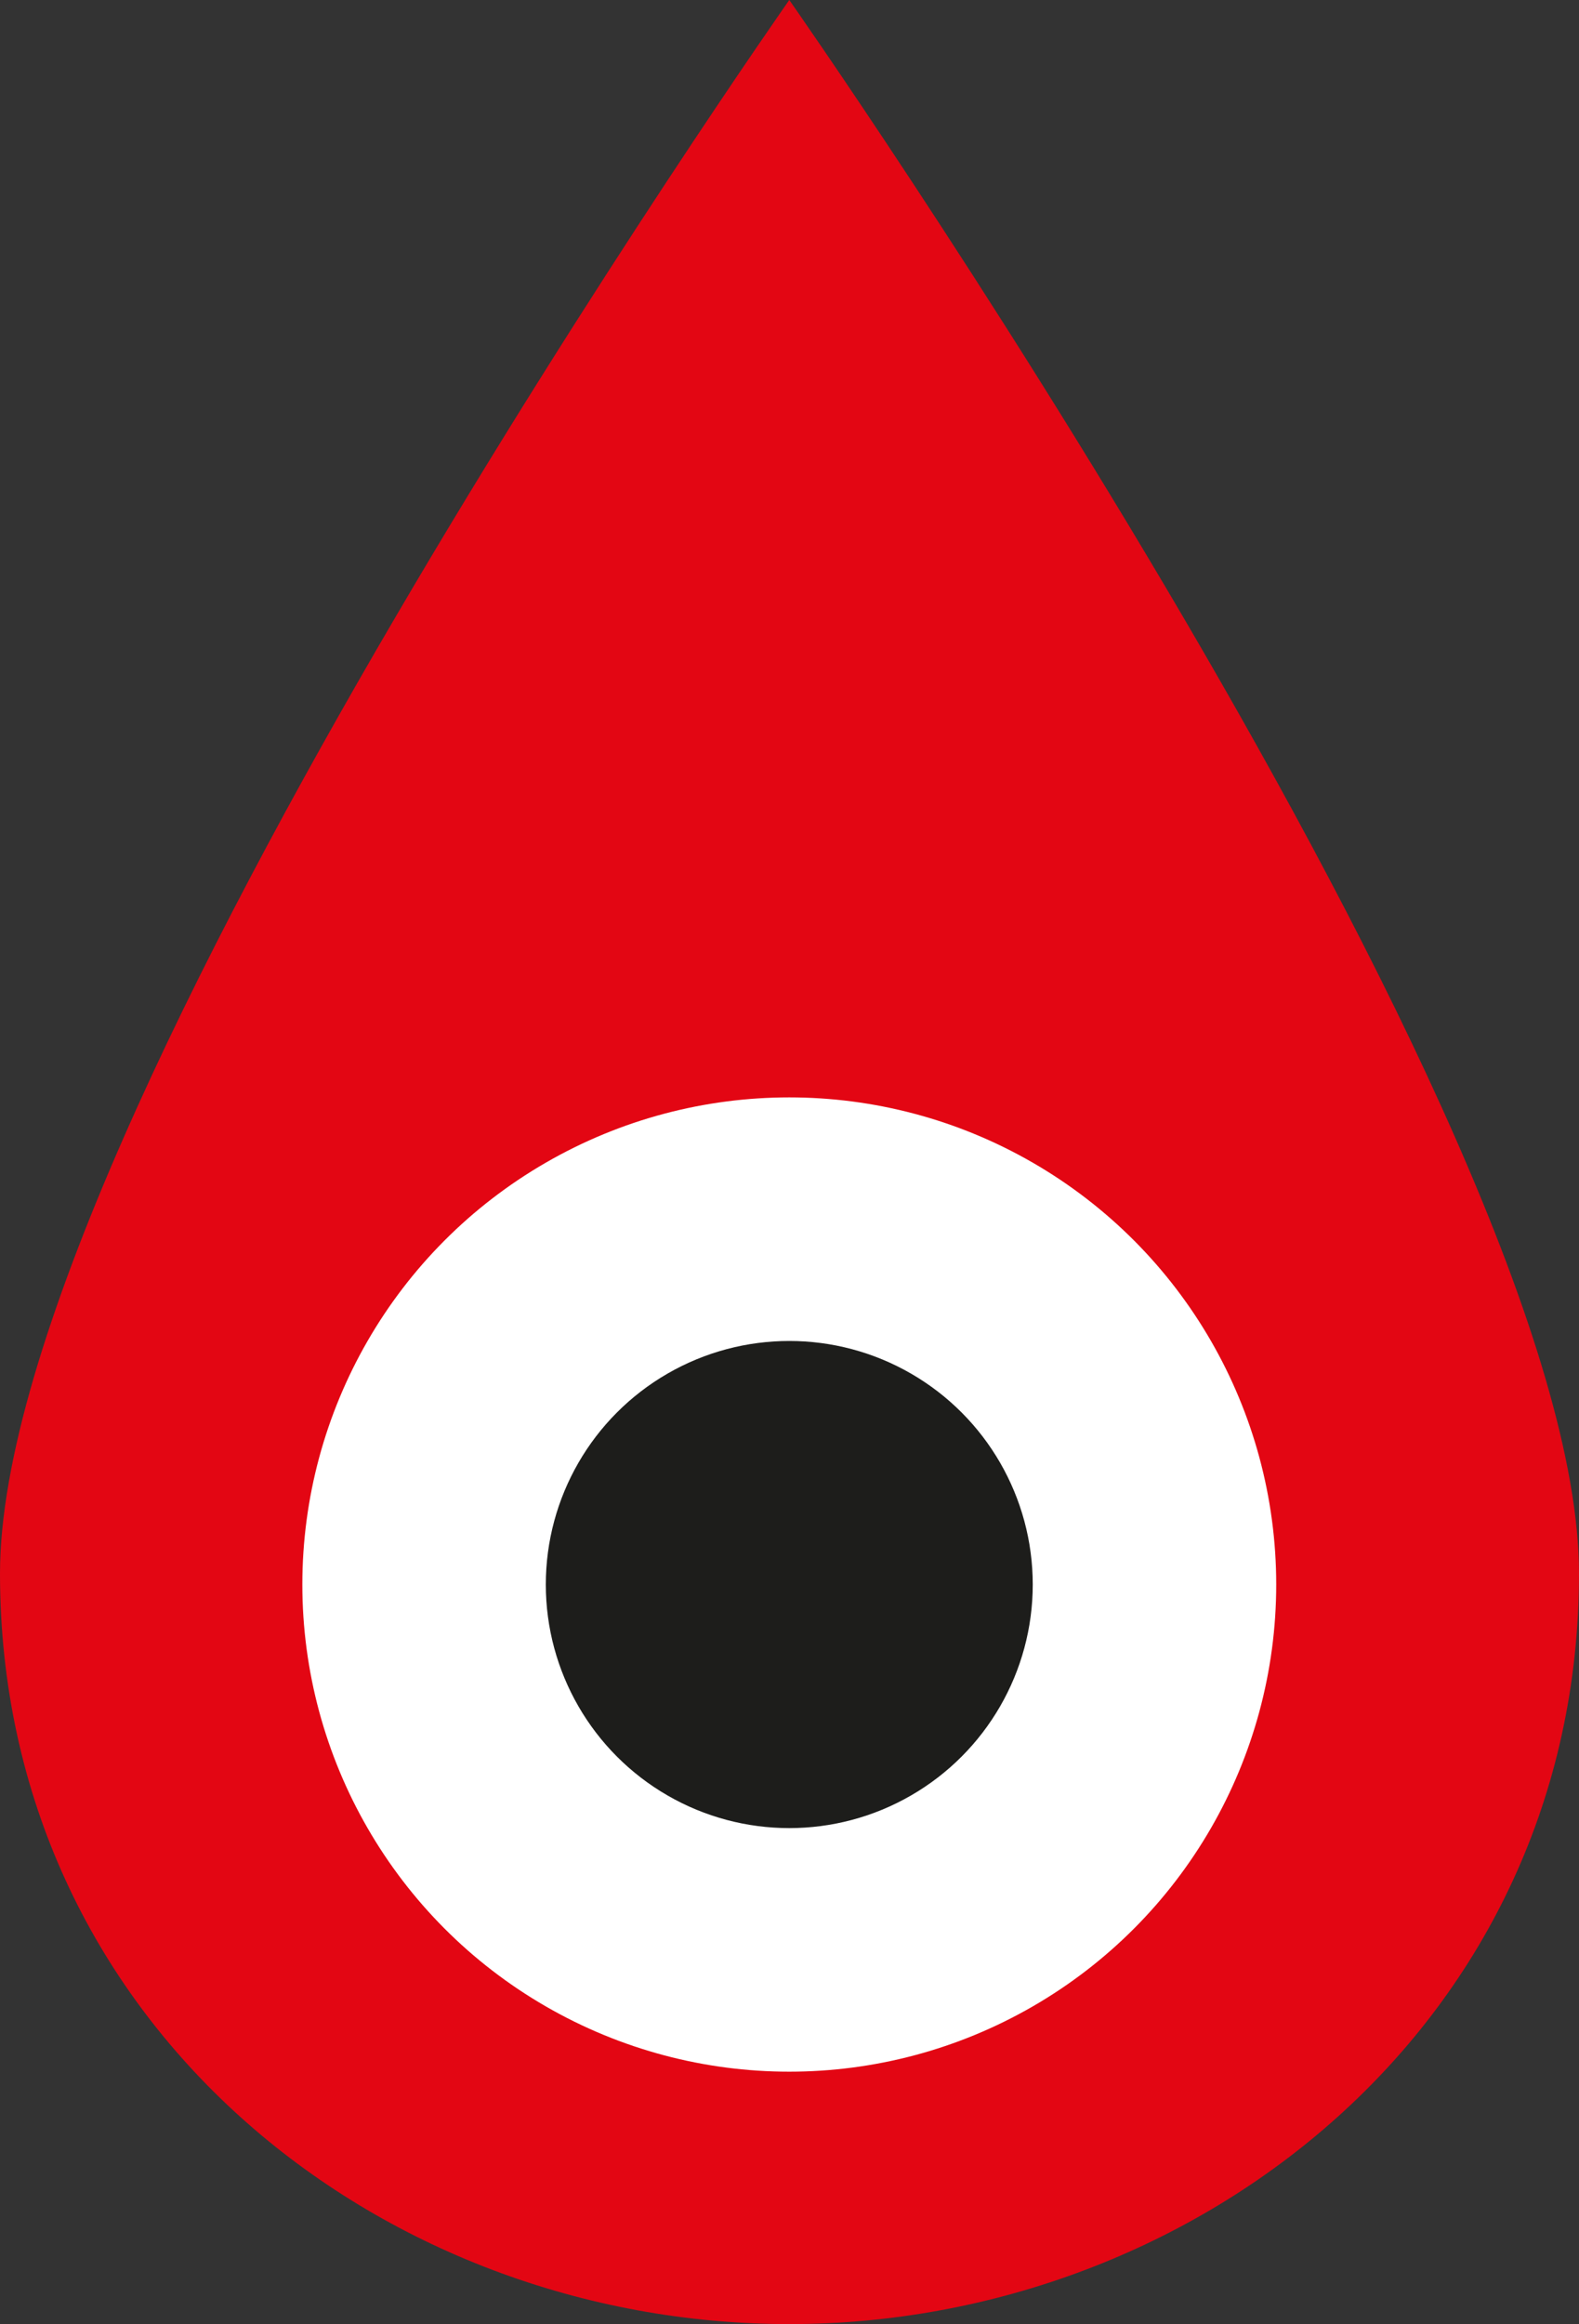
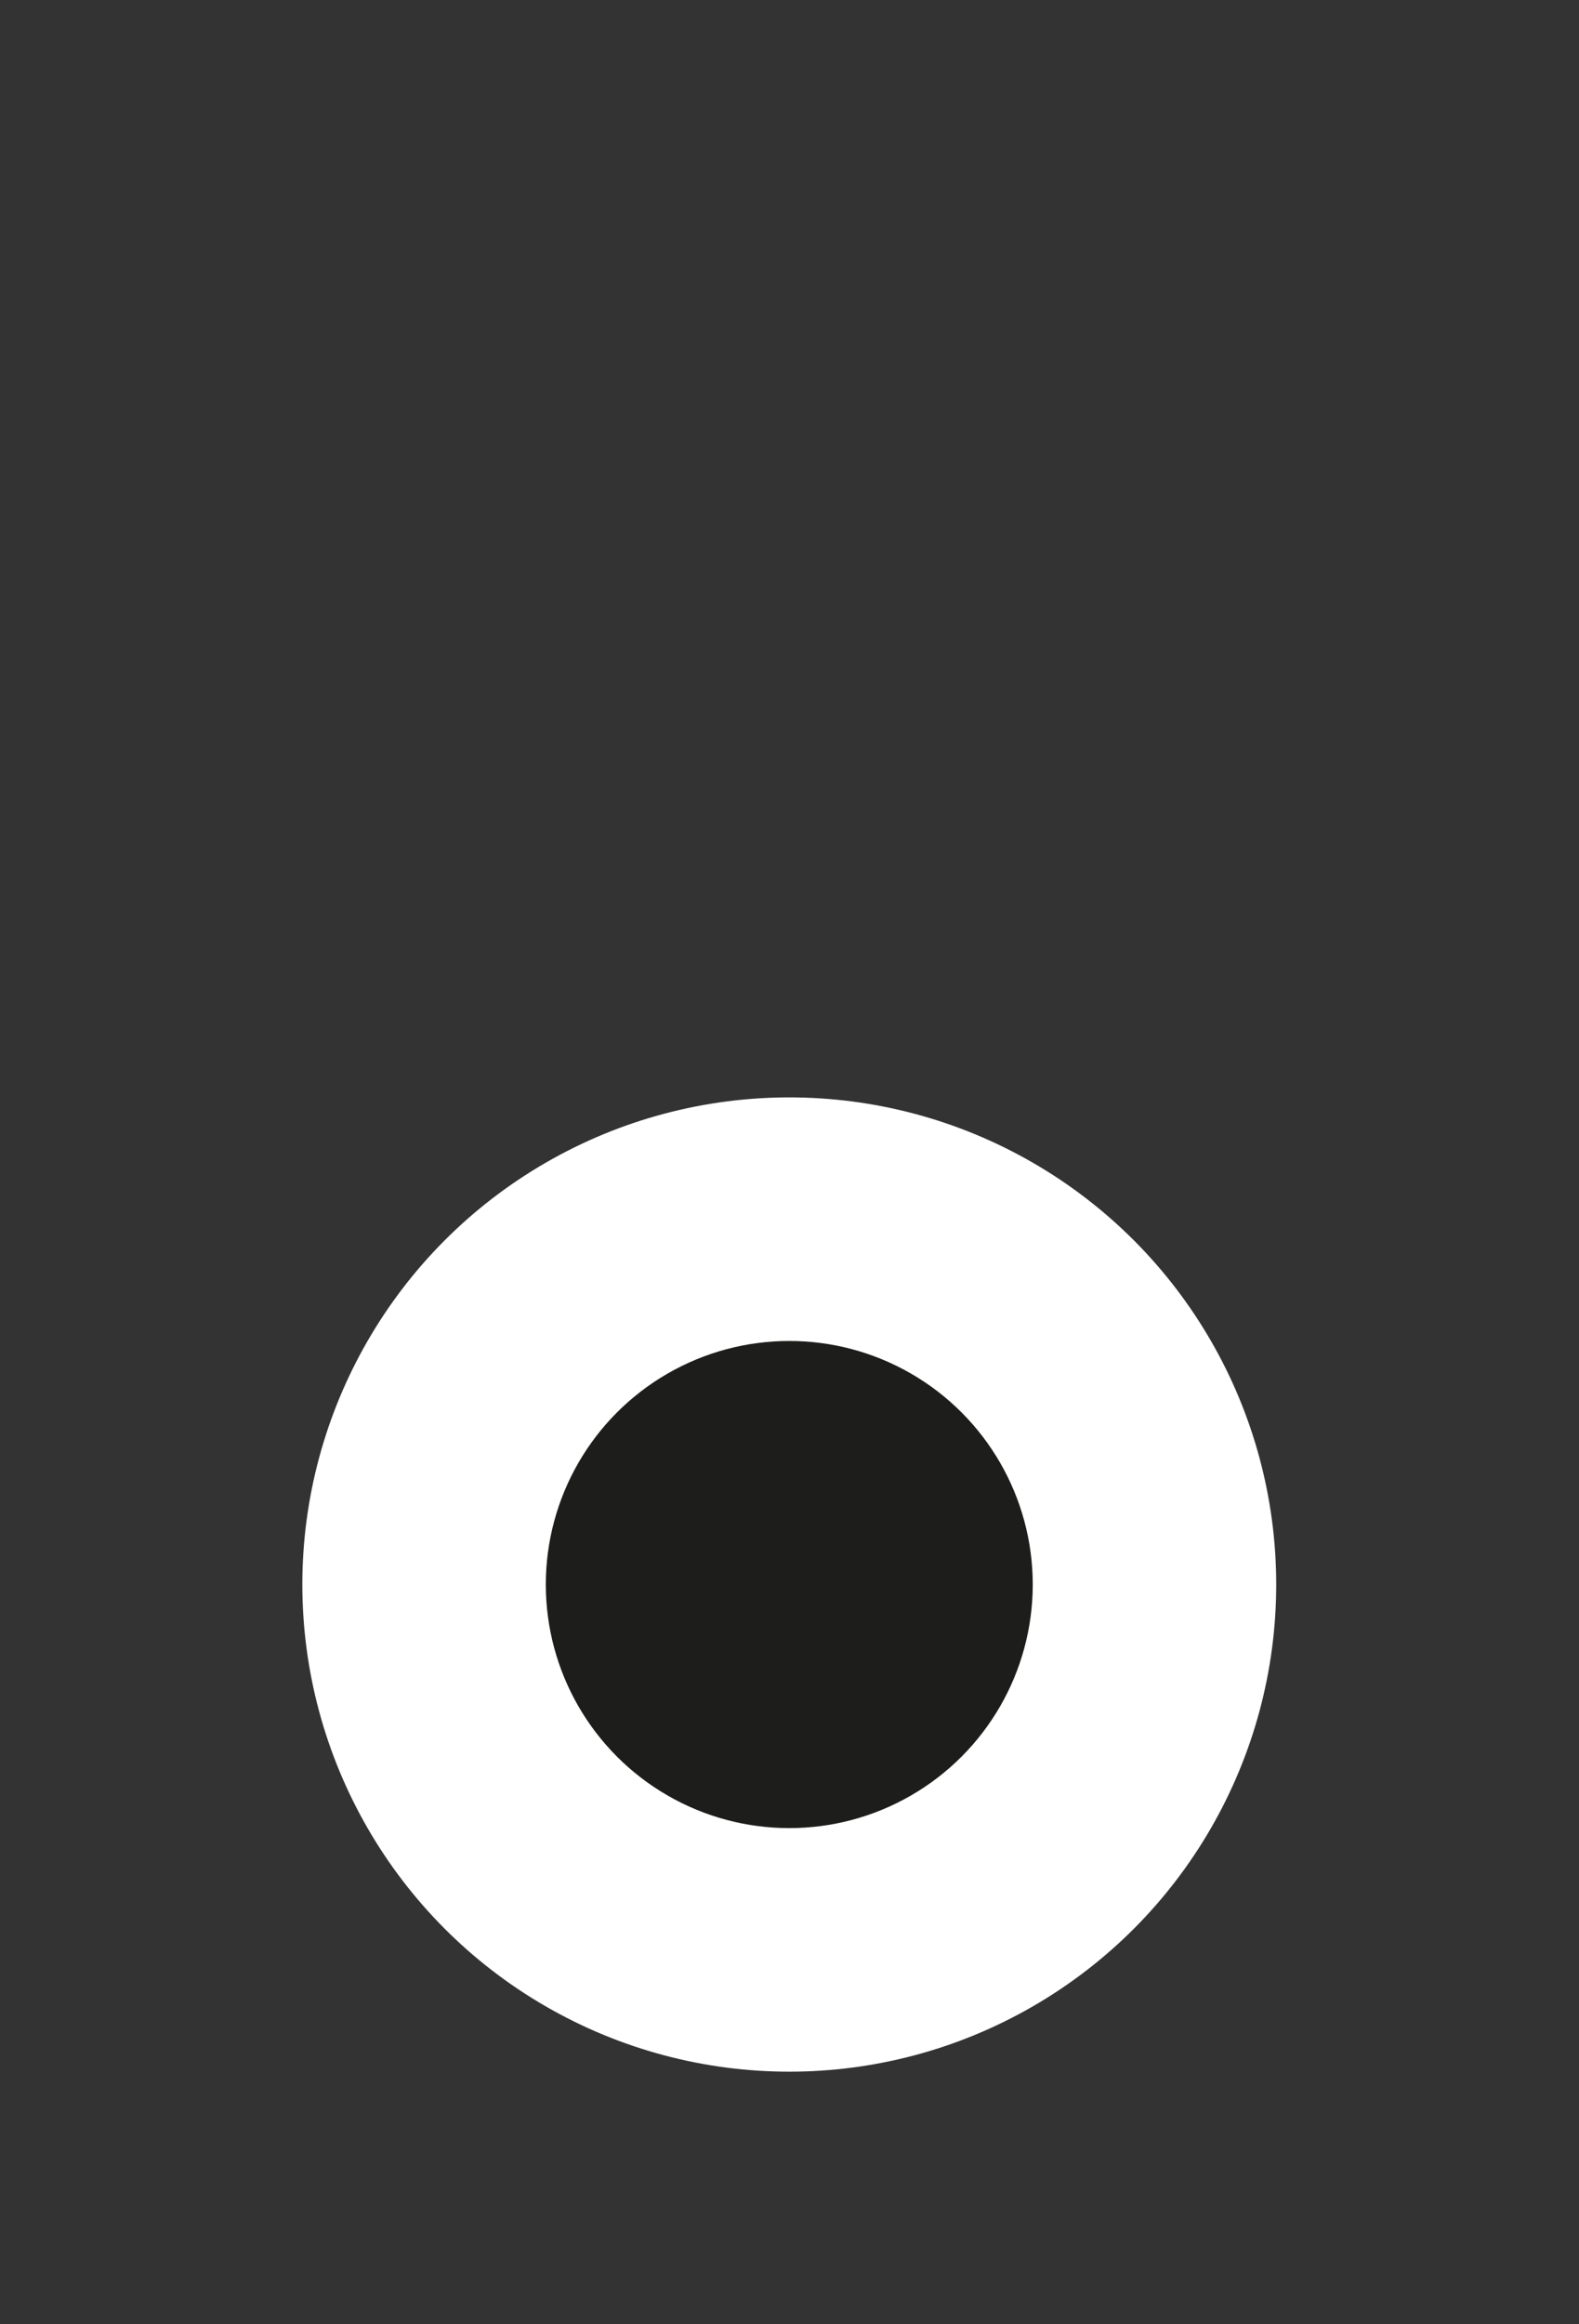
<svg xmlns="http://www.w3.org/2000/svg" id="Capa_1" data-name="Capa 1" viewBox="0 0 35.67 52.48">
  <rect x="0" y="0" width="35.67" height="52.48" fill="#333333" stroke="none" />
  <defs>
    <style>.cls-1{fill:#e30613;}.cls-2{fill:#fff;}.cls-3{fill:#1d1d1b;}</style>
  </defs>
-   <path class="cls-1" d="M421.29,324.3c9.25,0,17.84-6.83,17.84-16.95s-17.84-35.53-17.84-35.53-17.83,25.4-17.83,35.53S412,324.3,421.29,324.3Z" transform="translate(-403.46 -271.82)" />
  <circle class="cls-2" cx="17.83" cy="35.78" r="11" />
  <circle class="cls-3" cx="17.83" cy="35.78" r="5.5" />
</svg>